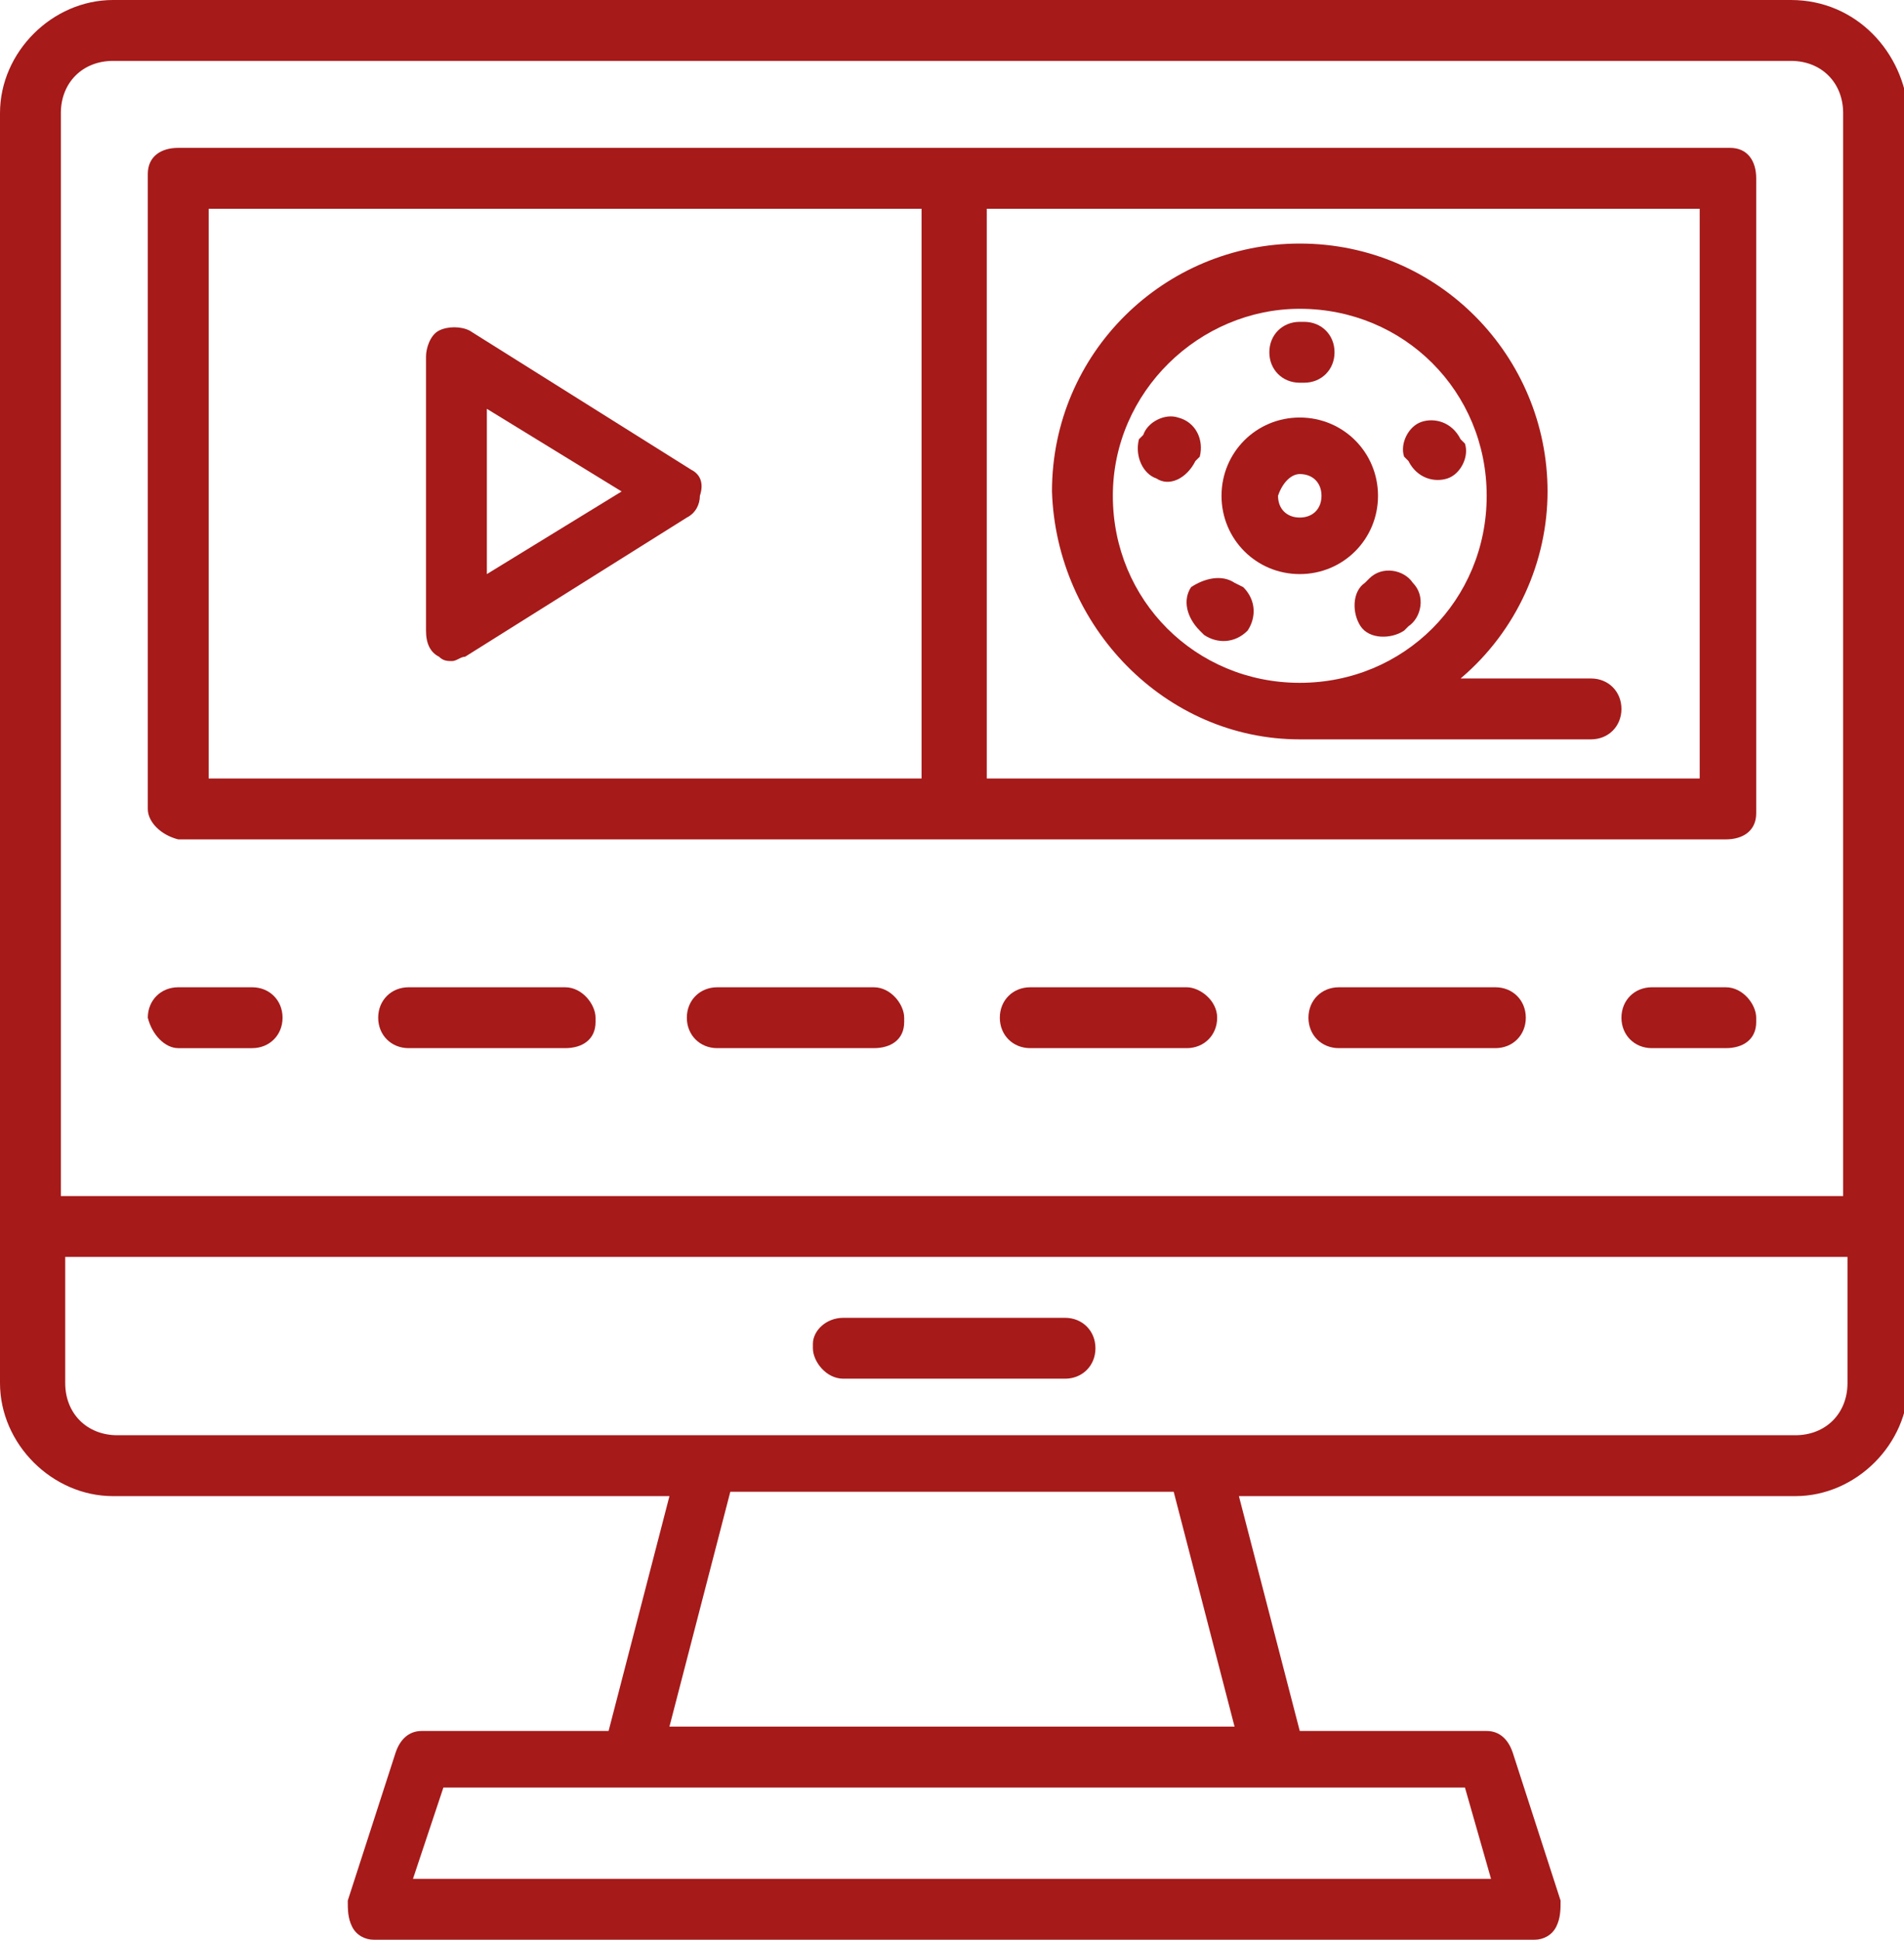
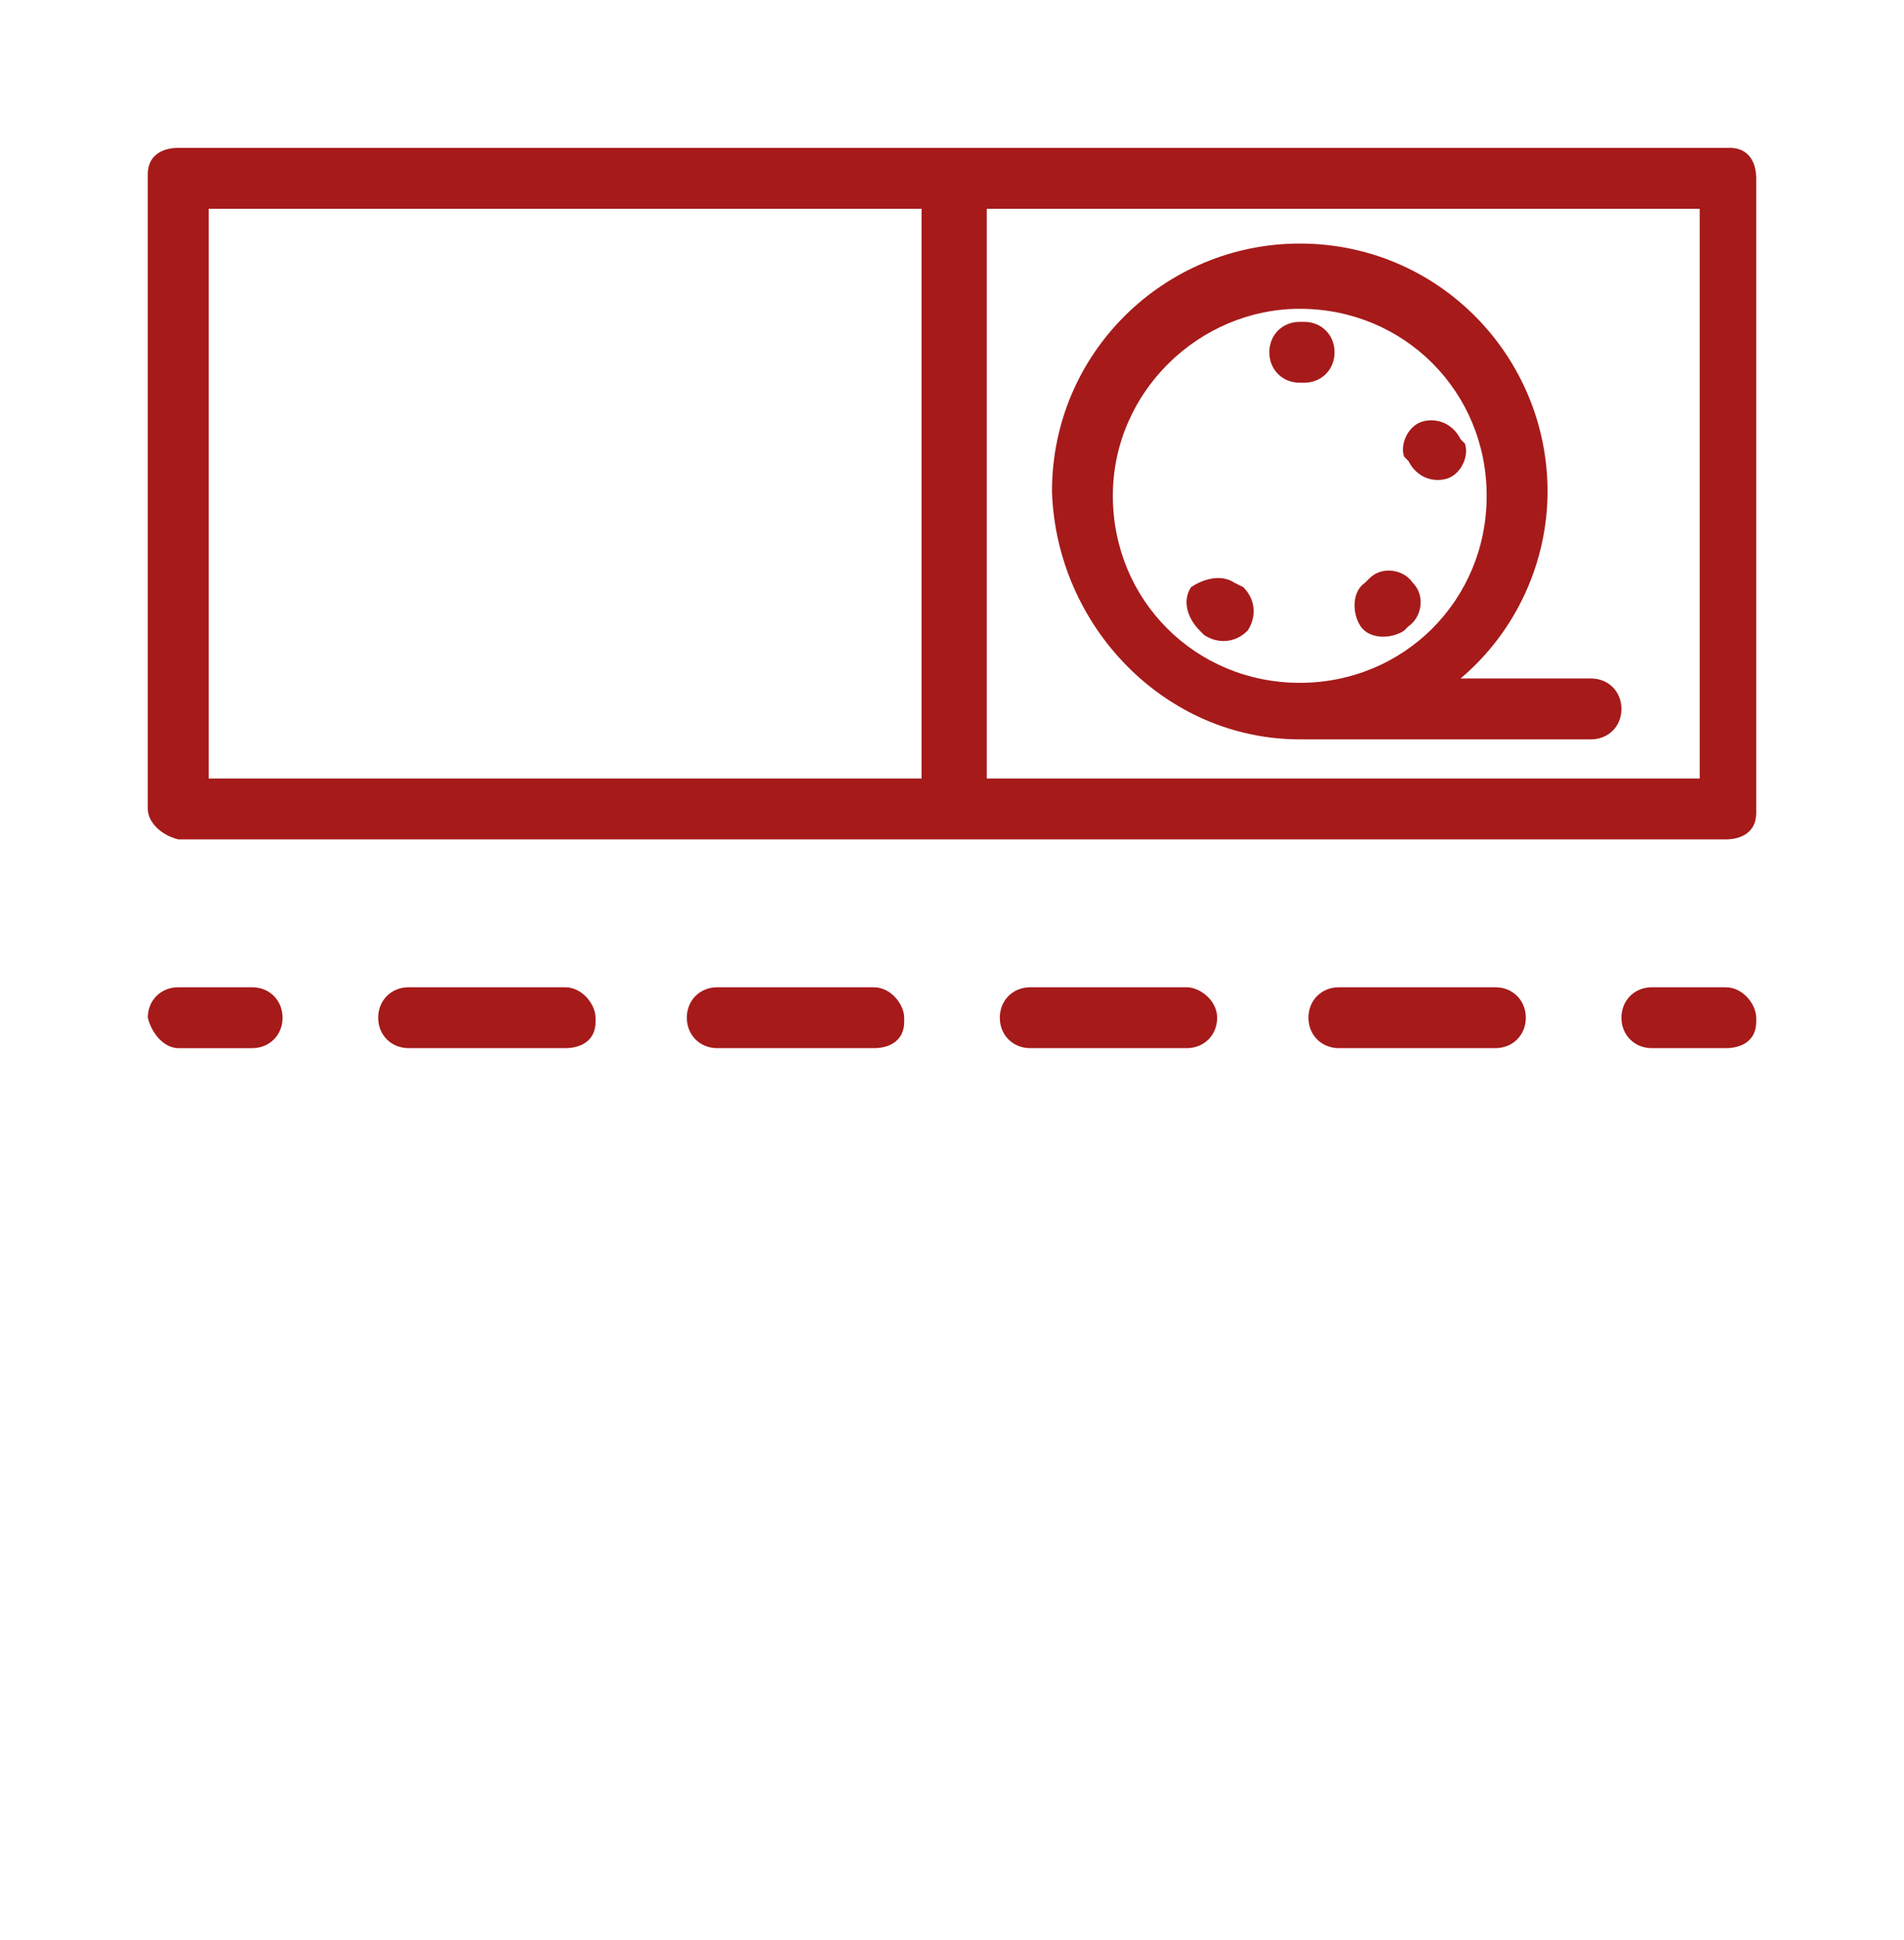
<svg xmlns="http://www.w3.org/2000/svg" version="1.1" id="Livello_1" x="0px" y="0px" viewBox="0 0 43.8 44.6" style="enable-background:new 0 0 43.8 44.6;" xml:space="preserve">
  <style type="text/css">
	.st0{fill:#A61A1A;}
</style>
  <g id="Group_6" transform="translate(-1405 -1799)">
-     <path id="Path_69" class="st0" d="M1416.2,1812.2v-3.8l3.1,1.9L1416.2,1812.2z M1420.9,1809.8l-5.1-3.2c-0.2-0.1-0.5-0.1-0.7,0   c-0.2,0.1-0.3,0.4-0.3,0.6v6.3c0,0.3,0.1,0.5,0.3,0.6c0.1,0.1,0.2,0.1,0.3,0.1c0.1,0,0.2-0.1,0.3-0.1l5.1-3.2   c0.2-0.1,0.3-0.3,0.3-0.5C1421.2,1810.1,1421.1,1809.9,1420.9,1809.8L1420.9,1809.8z" />
-     <path id="Path_70" class="st0" d="M1447.5,1830.8c0,0.7-0.5,1.2-1.2,1.2c0,0,0,0,0,0h-38.6c-0.7,0-1.2-0.5-1.2-1.2c0,0,0,0,0,0   v-2.9h41V1830.8z M1433.4,1838.7h-13l1.4-5.4h10.2L1433.4,1838.7z M1439.3,1842.2h-24.8l0.7-2.1h23.5L1439.3,1842.2z    M1407.6,1800.4h38.6c0.7,0,1.2,0.5,1.2,1.2c0,0,0,0,0,0v24.9h-41v-24.9C1406.4,1800.9,1406.9,1800.4,1407.6,1800.4   C1407.6,1800.4,1407.6,1800.4,1407.6,1800.4L1407.6,1800.4z M1446.2,1799h-38.6c-1.4,0-2.6,1.2-2.6,2.6l0,0v29.2   c0,1.4,1.2,2.6,2.6,2.6l0,0h12.8l-1.4,5.4h-4.3c-0.3,0-0.5,0.2-0.6,0.5l-1.1,3.4c0,0.2,0,0.4,0.1,0.6c0.1,0.2,0.3,0.3,0.5,0.3h26.7   c0.2,0,0.4-0.1,0.5-0.3c0.1-0.2,0.1-0.4,0.1-0.6l-1.1-3.4c-0.1-0.3-0.3-0.5-0.6-0.5h-4.3l-1.4-5.4h12.8c1.4,0,2.6-1.2,2.6-2.6   v-29.2C1448.8,1800.2,1447.7,1799,1446.2,1799C1446.2,1799,1446.2,1799,1446.2,1799L1446.2,1799z" />
-     <path id="Path_71" class="st0" d="M1424.4,1830.7h5.1c0.4,0,0.7-0.3,0.7-0.7c0-0.4-0.3-0.7-0.7-0.7l0,0h-5.1   c-0.4,0-0.7,0.3-0.7,0.6c0,0,0,0.1,0,0.1C1423.7,1830.3,1424,1830.7,1424.4,1830.7z" />
    <path id="Path_72" class="st0" d="M1409.8,1803.8h16.4v13.1h-16.4V1803.8z M1444.1,1816.9h-16.4v-13.1h16.4V1816.9z M1409.1,1818.3   h35.6c0.4,0,0.7-0.2,0.7-0.6c0,0,0-0.1,0-0.1v-14.5c0-0.4-0.2-0.7-0.6-0.7c0,0-0.1,0-0.1,0h-35.6c-0.4,0-0.7,0.2-0.7,0.6   c0,0,0,0.1,0,0.1v14.5C1408.4,1817.9,1408.7,1818.2,1409.1,1818.3L1409.1,1818.3z" />
    <path id="Path_73" class="st0" d="M1434.9,1806.1c2.4,0,4.3,1.9,4.3,4.3c0,2.4-1.9,4.3-4.3,4.3c-2.4,0-4.3-1.9-4.3-4.3c0,0,0,0,0,0   C1430.6,1808,1432.6,1806.1,1434.9,1806.1z M1434.9,1816h6.7c0.4,0,0.7-0.3,0.7-0.7c0-0.4-0.3-0.7-0.7-0.7h-3c1.3-1.1,2-2.7,2-4.3   c0-3.1-2.5-5.7-5.7-5.7c-3.1,0-5.7,2.5-5.7,5.7C1429.3,1813.4,1431.8,1816,1434.9,1816L1434.9,1816z" />
-     <path id="Path_74" class="st0" d="M1434.9,1809.9c0.3,0,0.5,0.2,0.5,0.5c0,0.3-0.2,0.5-0.5,0.5c-0.3,0-0.5-0.2-0.5-0.5   C1434.5,1810.1,1434.7,1809.9,1434.9,1809.9C1434.9,1809.9,1434.9,1809.9,1434.9,1809.9z M1434.9,1812.2c1,0,1.8-0.8,1.8-1.8   c0-1-0.8-1.8-1.8-1.8c-1,0-1.8,0.8-1.8,1.8l0,0C1433.1,1811.4,1433.9,1812.2,1434.9,1812.2   C1434.9,1812.2,1434.9,1812.2,1434.9,1812.2L1434.9,1812.2z" />
    <path id="Path_75" class="st0" d="M1434.9,1807.8h0.1c0.4,0,0.7-0.3,0.7-0.7c0-0.4-0.3-0.7-0.7-0.7l0,0h-0.1   c-0.4,0-0.7,0.3-0.7,0.7C1434.2,1807.5,1434.5,1807.8,1434.9,1807.8z" />
-     <path id="Path_76" class="st0" d="M1432.5,1809.6l0.1-0.1c0.1-0.4-0.1-0.8-0.5-0.9c-0.3-0.1-0.7,0.1-0.8,0.4l-0.1,0.1   c-0.1,0.4,0.1,0.8,0.4,0.9C1431.9,1810.2,1432.3,1810,1432.5,1809.6C1432.5,1809.7,1432.5,1809.6,1432.5,1809.6z" />
    <path id="Path_77" class="st0" d="M1432.6,1813.5l0.1,0.1c0.3,0.2,0.7,0.2,1-0.1c0.2-0.3,0.2-0.7-0.1-1l-0.2-0.1   c-0.3-0.2-0.7-0.1-1,0.1C1432.2,1812.8,1432.3,1813.2,1432.6,1813.5C1432.6,1813.5,1432.6,1813.5,1432.6,1813.5z" />
    <path id="Path_78" class="st0" d="M1436.4,1812.4c-0.3,0.2-0.3,0.7-0.1,1c0.2,0.3,0.7,0.3,1,0.1l0.1-0.1c0.3-0.2,0.4-0.7,0.1-1   c-0.2-0.3-0.7-0.4-1-0.1L1436.4,1812.4z" />
    <path id="Path_79" class="st0" d="M1437.4,1809.6c0.2,0.4,0.6,0.5,0.9,0.4c0.3-0.1,0.5-0.5,0.4-0.8l-0.1-0.1   c-0.2-0.4-0.6-0.5-0.9-0.4c-0.3,0.1-0.5,0.5-0.4,0.8L1437.4,1809.6z" />
    <path id="Path_80" class="st0" d="M1409.1,1823.1h1.7c0.4,0,0.7-0.3,0.7-0.7c0-0.4-0.3-0.7-0.7-0.7l0,0h-1.7   c-0.4,0-0.7,0.3-0.7,0.7C1408.5,1822.8,1408.8,1823.1,1409.1,1823.1L1409.1,1823.1z" />
    <path id="Path_81" class="st0" d="M1425.1,1821.7h-3.6c-0.4,0-0.7,0.3-0.7,0.7s0.3,0.7,0.7,0.7h3.6c0.4,0,0.7-0.2,0.7-0.6   c0,0,0-0.1,0-0.1C1425.8,1822.1,1425.5,1821.7,1425.1,1821.7z" />
    <path id="Path_82" class="st0" d="M1418,1821.7h-3.6c-0.4,0-0.7,0.3-0.7,0.7s0.3,0.7,0.7,0.7h3.6c0.4,0,0.7-0.2,0.7-0.6   c0,0,0-0.1,0-0.1C1418.7,1822.1,1418.4,1821.7,1418,1821.7L1418,1821.7z" />
    <path id="Path_83" class="st0" d="M1432.3,1821.7h-3.6c-0.4,0-0.7,0.3-0.7,0.7s0.3,0.7,0.7,0.7h3.6c0.4,0,0.7-0.3,0.7-0.7   S1432.6,1821.7,1432.3,1821.7z" />
    <path id="Path_84" class="st0" d="M1439.4,1821.7h-3.6c-0.4,0-0.7,0.3-0.7,0.7s0.3,0.7,0.7,0.7h3.6c0.4,0,0.7-0.3,0.7-0.7   S1439.8,1821.7,1439.4,1821.7L1439.4,1821.7z" />
    <path id="Path_85" class="st0" d="M1444.7,1821.7h-1.7c-0.4,0-0.7,0.3-0.7,0.7s0.3,0.7,0.7,0.7h1.7c0.4,0,0.7-0.2,0.7-0.6   c0,0,0-0.1,0-0.1C1445.4,1822.1,1445.1,1821.7,1444.7,1821.7L1444.7,1821.7z" />
  </g>
</svg>